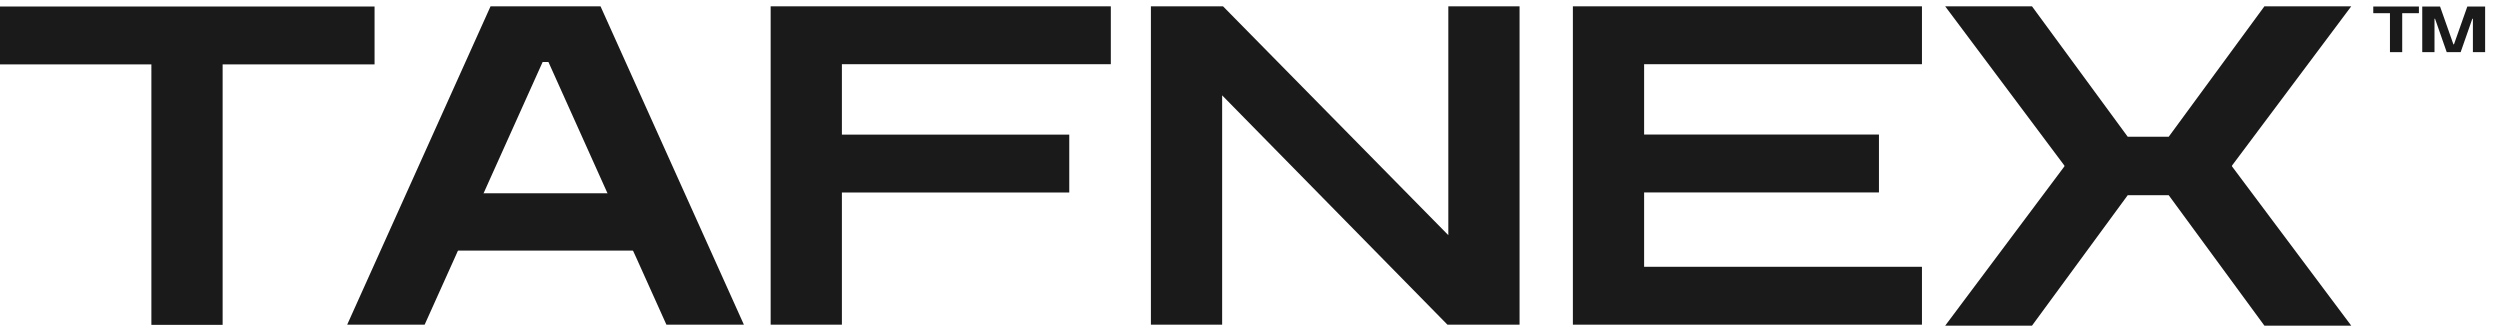
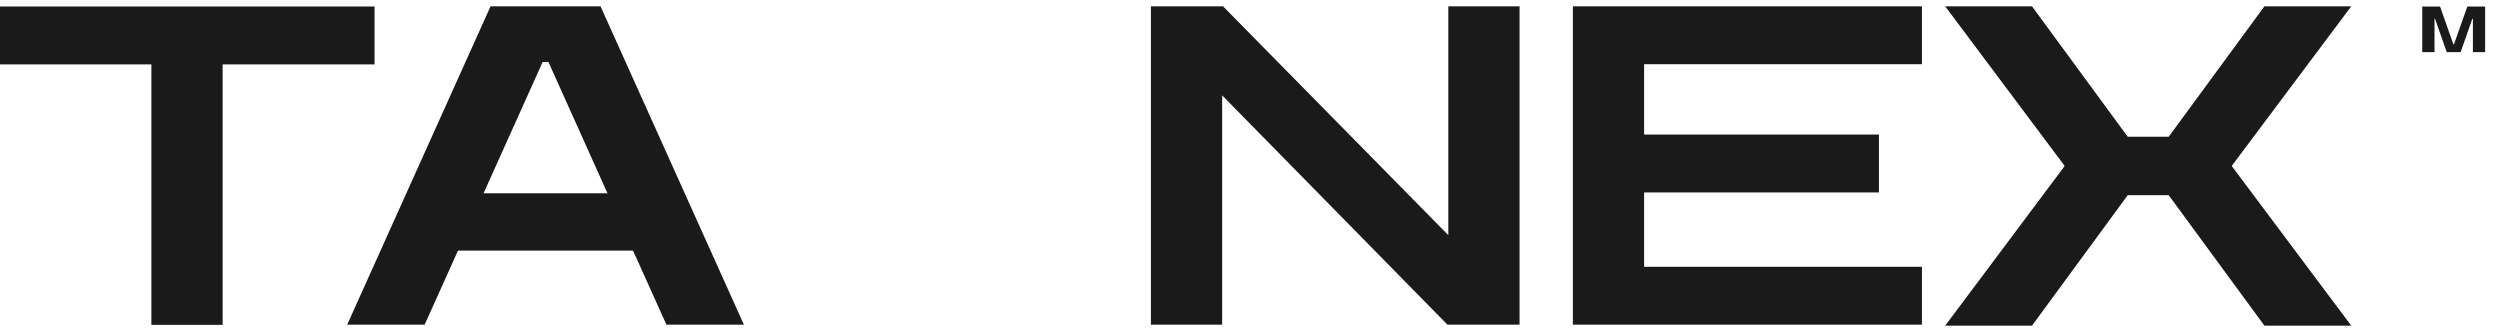
<svg xmlns="http://www.w3.org/2000/svg" fill="none" viewBox="0 0 119 16" height="16" width="119">
  <path fill="#1A1A1A" d="M20.591 9.2H31.894V11.928H20.591V9.2Z" />
  <path fill="#1A1A1A" d="M23.35 0.301L16.526 15.454H20.213L21.654 12.254L22.884 9.499L23.383 8.388L25.83 2.95H26.105L28.551 8.388L29.051 9.499L29.036 9.557L30.28 12.254L31.721 15.454H35.409L28.585 0.301H23.35Z" />
  <path fill="#1A1A1A" d="M0 0.31V3.065H7.206V15.463H10.597V3.065L17.829 3.065V0.31L0 0.31Z" />
-   <path fill="#1A1A1A" d="M36.683 15.454V0.301H52.875V3.056H40.074V6.408H50.897V9.163H40.074V15.454H36.683Z" />
  <path fill="#1A1A1A" d="M54.783 0.301V15.454H58.174V4.539L68.898 15.454H72.331V0.301H68.94V11.194L58.216 0.301H54.783Z" />
  <path fill="#1A1A1A" d="M74.869 15.454V0.301H91.485V3.056H78.26V6.404H89.438V9.16H78.26V12.699H91.485V15.454H74.869Z" />
  <path fill="#1A1A1A" d="M98.261 7.901H106.249L106.239 7.888L111.919 0.301H107.786L103.23 6.51H101.28L96.723 0.301H92.591L98.27 7.888L98.261 7.901Z" />
-   <path fill="#1A1A1A" d="M115.14 0.628H114.345V2.482H113.762V0.628H112.968V0.31H115.14V0.628Z" />
  <path fill="#1A1A1A" d="M116.464 2.482L115.908 0.893H115.882V2.482H115.299V0.31H116.147L116.782 2.111H116.809L117.445 0.31H118.292V2.482H117.71V0.893H117.683L117.127 2.482H116.464Z" />
  <path fill="#1A1A1A" d="M98.261 7.901H106.249L106.239 7.914L111.919 15.501H107.786L103.23 9.291H101.28L96.723 15.501H92.591L98.27 7.914L98.261 7.901Z" />
</svg>